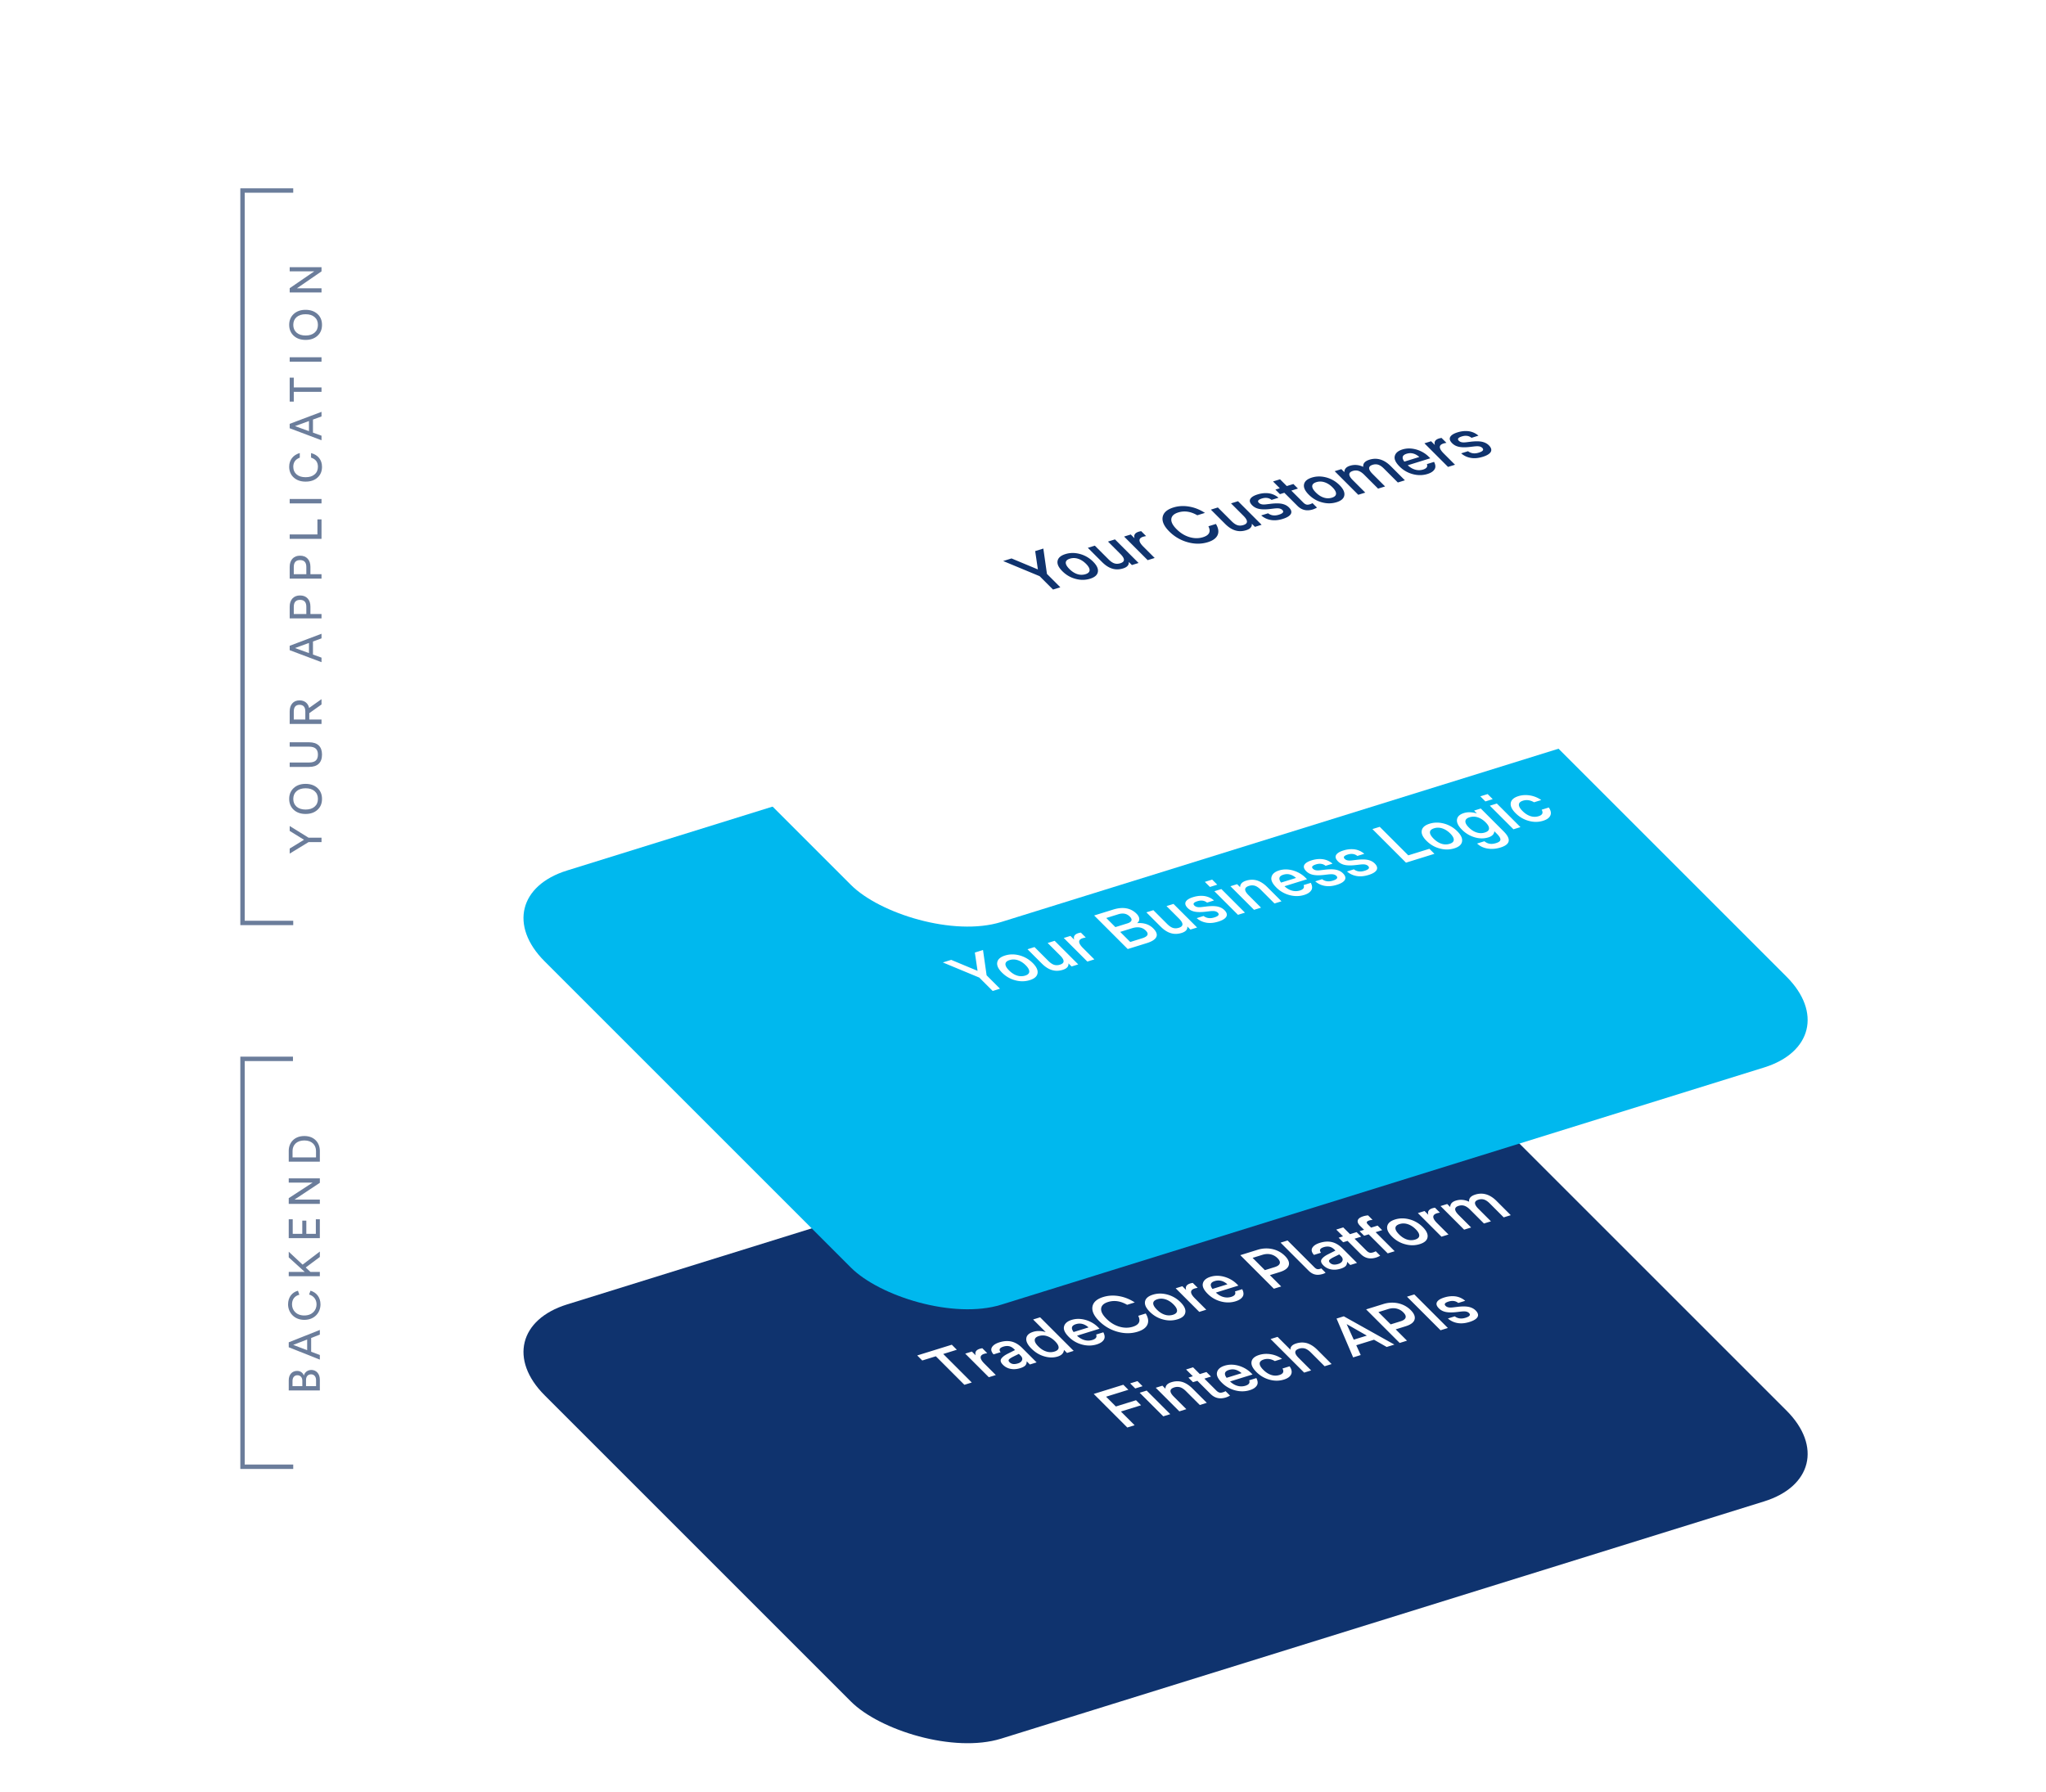
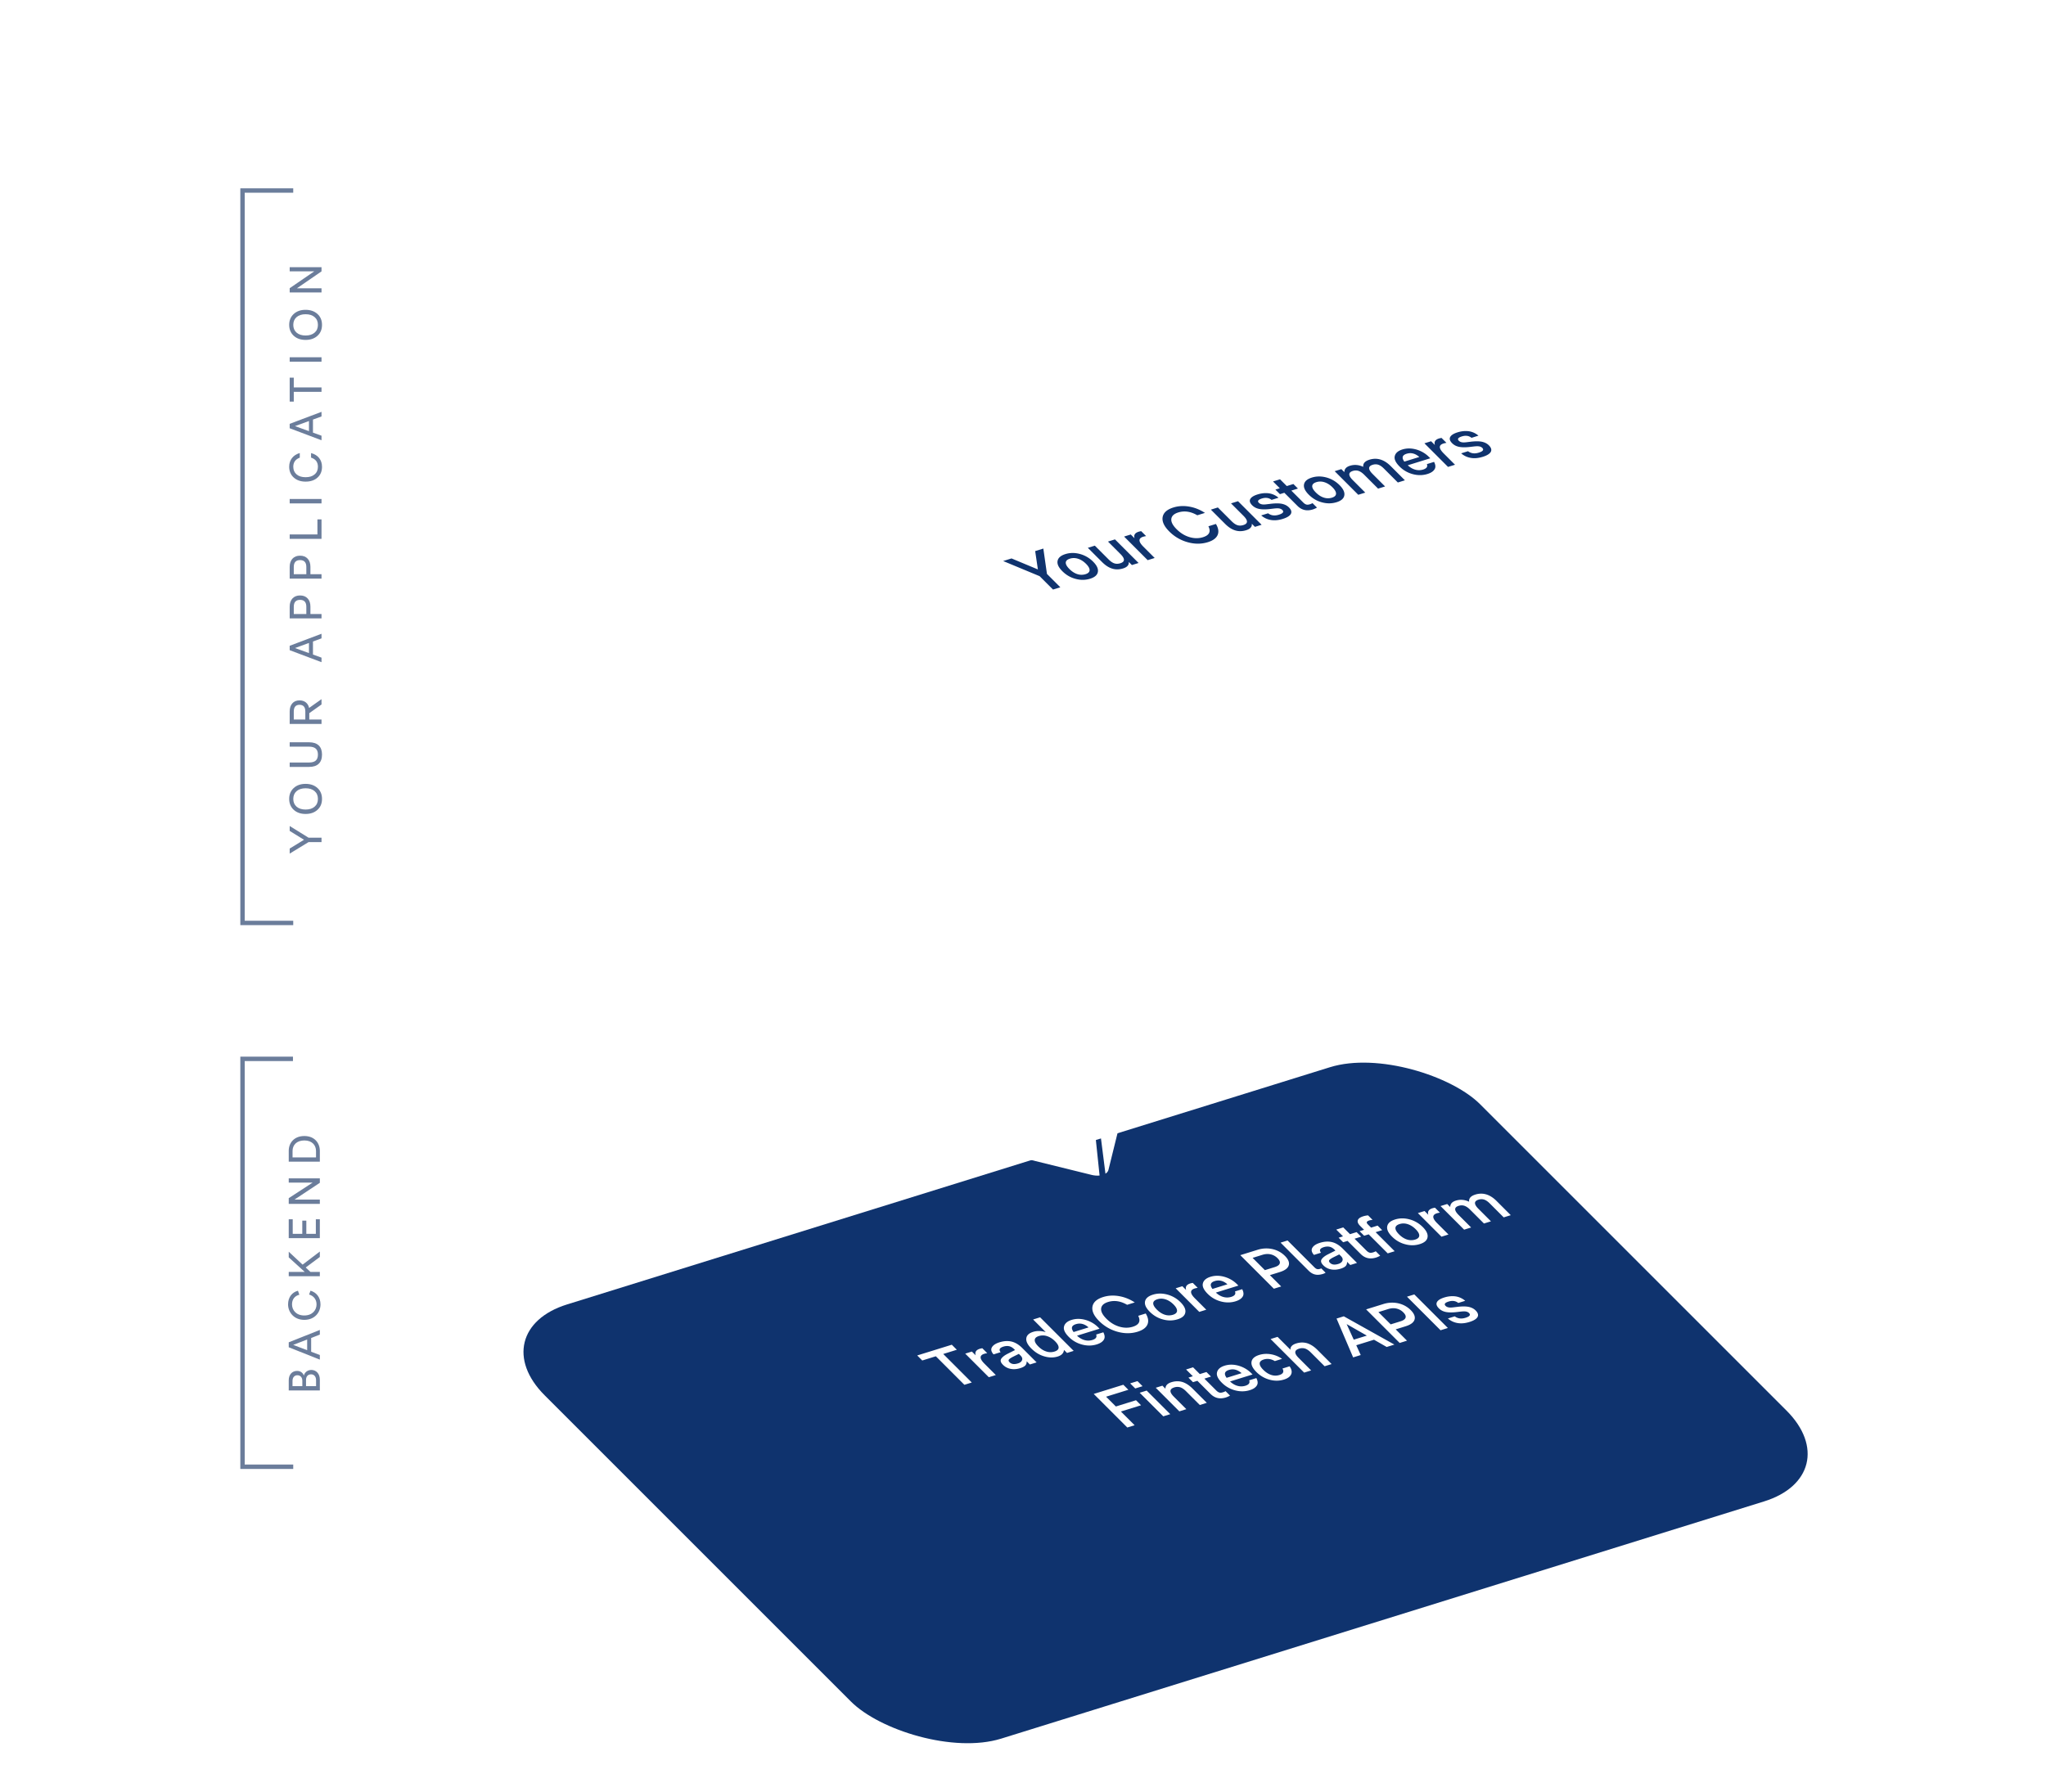
<svg xmlns="http://www.w3.org/2000/svg" width="630" height="552" fill="none">
  <g filter="url(#filter0_dddd_240_45793)">
    <rect width="301.664" height="189.12" rx="27.846" transform="matrix(.955 -.297 .707 .707 148 358.949)" fill="#0F336E" />
  </g>
  <path fill-rule="evenodd" clip-rule="evenodd" d="M313.777 331.97a7.05 7.05 0 00-2.596-.166l17.016 8.693 6.721 3.454c.682.347 1.311.586 1.831.631.658.044 1.244-.097 1.592-.391l5.757-4.268c-.654-.459-1.453-.811-2.322-1.037l-27.999-6.916zM333.431 345.509l.028-.112c.069-.517-.42-1.089-1.17-1.477l-22.787-11.533-.075.065c-.428.298-.702.694-.808 1.119l-4.325 17.512c-.133.537-.001 1.117.355 1.668l27.525-6.376c.644-.138 1.146-.418 1.257-.866zM338.67 347.956l1.72 13.504c.492-.318.809-.726.926-1.197l4.325-17.512.001-.082c.084-.419.003-.891-.242-1.331l-6.399 4.799c-.482.439-.459 1.3-.331 1.819zM335.995 347.876a3.876 3.876 0 00-1.516-.315 3.377 3.377 0 00-.59.08l-27.887 6.406a7.11 7.11 0 002.105.876l28.021 6.91c.853.21 1.687.262 2.452.189l-1.335-12.756c-.059-.478-.447-.977-1.076-1.299-.053-.025-.121-.066-.174-.091z" fill="#fff" />
  <path d="M296.953 426.476l2.273-.706-8.786-8.787 4.188-1.3-1.551-1.551-10.65 3.307 1.55 1.551 4.189-1.301 8.787 8.787zm7.522-2.336l2.154-.669-3.5-3.5c-1.551-1.55-1.575-2.568-.04-3.045.24-.074.549-.132.897-.201l-1.506-1.506a4.926 4.926 0 00-.777.163c-1.157.36-1.581 1.033-1.273 2.021l-1.166-1.166-2.055.637 7.266 7.266zm9.673-2.791c.698-.216 1.223-.476 1.544-.808.302-.326.465-.764.436-1.316l.989.99 2.074-.644-4.415-4.416c-1.063-1.063-2.17-1.726-3.301-1.994-1.131-.268-2.365-.195-3.721.226-1.196.372-1.972.903-2.337 1.558-.364.655-.192 1.376.516 2.162l2.174-.675c-.619-.775-.33-1.349.867-1.72.638-.199 1.235-.229 1.761-.121.541.122 1.055.427 1.557.929l.251.251-2.208 1.111c-1.03.514-1.696 1.049-2.049 1.585-.339.55-.156 1.151.524 1.831a4.44 4.44 0 002.393 1.269c.913.181 1.908.104 2.945-.218zm-.706-1.464c-1.137.353-1.976.246-2.567-.345-.325-.325-.402-.611-.19-.87.206-.238.646-.529 1.341-.881l1.698-.837.532.532c.487.487.626.967.443 1.411-.168.458-.599.786-1.257.99zm12.279-2.129c1.157-.359 1.799-1.023 1.899-2.022l.93.931 2.054-.638-10.337-10.338-2.154.669 3.884 3.884c-1.408-.414-2.71-.436-3.867-.076-1.316.408-1.999 1.085-2.117 2.012-.104.942.413 1.981 1.564 3.133 1.152 1.152 2.462 1.964 3.939 2.396 1.492.446 2.888.458 4.205.049zm-1.044-1.514a4.074 4.074 0 01-2.515-.032c-.872-.271-1.683-.794-2.45-1.562-.768-.768-1.14-1.427-1.094-1.982.025-.55.456-.955 1.274-1.209a4.074 4.074 0 012.515.032c.852.277 1.682.793 2.45 1.561.783.783 1.134 1.448 1.109 1.998-.025.55-.471.94-1.289 1.194zm12.844-5.247c.321.791-.092 1.345-1.169 1.68a4.254 4.254 0 01-2.367.038c-.813-.212-1.604-.663-2.353-1.36l6.941-2.155-.443-.443c-1.063-1.063-2.368-1.819-3.845-2.251-1.497-.425-2.949-.439-4.305-.018-1.336.415-2.114 1.101-2.341 2.024-.248.928.258 2.01 1.469 3.22a8.875 8.875 0 004.078 2.353c1.572.422 3.088.396 4.524-.05 1.017-.316 1.738-.772 2.152-1.403.408-.611.361-1.39-.127-2.322l-2.214.687zm-6.227-3.195c1.357-.421 2.656-.089 3.898.996l-4.608 1.431c-.883-1.197-.646-2.006.71-2.427zm19.026 2.318c1.555-.483 2.567-1.223 2.994-2.207.427-.984.25-2.129-.523-3.399l-2.314.719c.829 1.639.276 2.759-1.659 3.36-1.336.415-2.733.403-4.19-.035-1.457-.437-2.766-1.25-3.948-2.431-1.166-1.167-1.718-2.215-1.619-3.136.098-.921.801-1.603 2.137-2.018 1.915-.595 3.866-.291 5.863.869l2.353-.73c-1.506-.984-3.096-1.632-4.808-1.933-1.712-.301-3.353-.217-4.909.266-1.974.613-3.068 1.611-3.31 2.963-.227 1.368.459 2.838 2.025 4.404a12.742 12.742 0 005.679 3.326c2.171.603 4.234.601 6.229-.018zm12.262-3.808c1.436-.446 2.233-1.138 2.396-2.099.179-.945-.313-2.012-1.465-3.164a9.03 9.03 0 00-4.058-2.359c-1.537-.413-3.028-.414-4.464.032-1.436.446-2.238 1.159-2.417 2.105-.183.967.314 2.012 1.465 3.164 1.152 1.152 2.502 1.952 4.058 2.359 1.552.428 3.049.408 4.485-.038zm-1.403-1.403a4.084 4.084 0 01-2.535-.025c-.852-.277-1.663-.8-2.43-1.568-.768-.768-1.14-1.427-1.114-1.976.025-.55.456-.955 1.294-1.215.798-.248 1.643-.239 2.495.038.852.277 1.682.793 2.45 1.561.768.768 1.12 1.433 1.094 1.983-.025.55-.456.955-1.254 1.202zm8.098-.888l2.154-.669-3.5-3.5c-1.551-1.551-1.575-2.569-.04-3.046.24-.074.549-.131.897-.201l-1.506-1.506a4.826 4.826 0 00-.777.164c-1.157.359-1.581 1.033-1.273 2.021l-1.166-1.167-2.055.638 7.266 7.266zm10.998-6.299c.32.791-.093 1.345-1.17 1.679a4.245 4.245 0 01-2.367.038c-.813-.212-1.604-.663-2.352-1.359l6.94-2.155-.443-.443c-1.063-1.064-2.368-1.82-3.845-2.251-1.497-.426-2.948-.439-4.305-.018-1.336.415-2.113 1.101-2.341 2.023-.248.929.259 2.01 1.47 3.221a8.872 8.872 0 004.077 2.353c1.572.422 3.088.396 4.525-.05 1.017-.316 1.737-.772 2.151-1.404.409-.61.362-1.389-.126-2.321l-2.214.687zm-6.227-3.195c1.356-.421 2.655-.089 3.897.996l-4.607 1.431c-.883-1.197-.647-2.006.71-2.427zm18.197 2.362l2.254-.7-3.485-3.485 3.051-.948c1.556-.483 2.477-1.156 2.755-2.055.272-.878-.111-1.862-1.174-2.925-1.064-1.064-2.364-1.763-3.847-2.096-1.503-.327-3.03-.259-4.586.224l-5.305 1.647 10.337 10.338zm-2.767-5.721l-3.78-3.781 3.031-.941c.878-.272 1.718-.321 2.522-.144a4.252 4.252 0 012.121 1.18c.62.62.839 1.152.685 1.626-.154.473-.67.846-1.547 1.119l-3.032.941zm17.886 1.162c.24-.075.509-.197.809-.368l-1.329-1.329c-.105.052-.244.095-.424.151-.339.105-.637.121-.895.046s-.524-.263-.82-.558l-8.24-8.241-2.154.669 8.595 8.595c.635.635 1.307 1.046 2.021 1.211.694.171 1.52.108 2.437-.176zm5.438-1.611c.698-.217 1.223-.477 1.544-.809.302-.326.465-.764.436-1.316l.989.99 2.074-.644-4.415-4.416c-1.063-1.063-2.17-1.726-3.301-1.994-1.131-.268-2.364-.195-3.721.226-1.196.372-1.972.903-2.337 1.558-.364.655-.192 1.376.516 2.162l2.174-.675c-.619-.775-.33-1.349.867-1.72.638-.198 1.235-.229 1.761-.121.541.122 1.055.427 1.557.929l.251.251-2.208 1.112c-1.029.513-1.696 1.049-2.049 1.584-.339.55-.156 1.151.524 1.831a4.44 4.44 0 002.393 1.269c.913.181 1.908.105 2.945-.217zm-.706-1.465c-1.137.353-1.976.246-2.567-.345-.325-.325-.401-.61-.19-.87.206-.238.646-.529 1.341-.88l1.698-.837.532.531c.487.488.627.967.443 1.411-.168.459-.599.786-1.257.99zm11.631-1.966a6.767 6.767 0 001.263-.567l-1.373-1.373c-.28.164-.545.266-.784.34-.459.142-.837.182-1.144.084-.307-.098-.609-.295-.934-.62l-3.662-3.662 2.034-.632-1.402-1.402-2.035.631-2.082-2.082-2.154.669 2.082 2.082-1.356.421 1.403 1.403 1.356-.421 4.032 4.032c1.314 1.314 2.881 1.679 4.756 1.097zm3.581-1.287l2.134-.662-5.862-5.863 2.014-.625-1.403-1.403-2.014.625-.931-.93c-.325-.325-.461-.592-.375-.793.082-.18.347-.36.786-.496.299-.093.642-.141.981-.169l-1.389-1.388a7.044 7.044 0 00-1.469.282c-.957.297-1.518.704-1.682 1.219-.164.515.064 1.083.714 1.733l1.211 1.211-1.377.427 1.403 1.403 1.396-.433 5.863 5.862zm9.853-2.846c1.436-.446 2.234-1.139 2.397-2.099.179-.946-.313-2.012-1.465-3.164a9.036 9.036 0 00-4.058-2.359c-1.537-.413-3.028-.415-4.464.031-1.436.446-2.239 1.16-2.417 2.105-.183.967.313 2.013 1.465 3.164 1.152 1.152 2.501 1.953 4.058 2.359 1.552.428 3.048.409 4.484-.037zm-1.403-1.403a4.088 4.088 0 01-2.534-.026c-.853-.277-1.663-.8-2.431-1.568-.768-.767-1.139-1.426-1.114-1.976.026-.55.457-.955 1.295-1.215.798-.248 1.643-.239 2.495.038.852.277 1.682.794 2.45 1.562.768.768 1.119 1.433 1.094 1.982-.025.55-.457.955-1.255 1.203zm8.099-.889l2.154-.669-3.5-3.5c-1.551-1.55-1.576-2.568-.04-3.045.24-.075.548-.132.897-.201l-1.506-1.507a5.053 5.053 0 00-.777.164c-1.157.359-1.581 1.033-1.273 2.021l-1.167-1.167-2.054.638 7.266 7.266zm10.415-12.969c-1.397.434-2.04 1.176-1.906 2.198-1.371-.638-2.742-.755-4.098-.333-1.157.359-1.725 1.019-1.719 1.966l-.931-.931-2.054.638 7.266 7.266 2.154-.669-3.825-3.825c-1.447-1.447-1.453-2.394.003-2.846.598-.186 1.19-.195 1.735-.016.545.179 1.148.573 1.738 1.163l4.298 4.298 2.154-.669-3.825-3.825c-1.447-1.447-1.453-2.394.003-2.846.599-.186 1.19-.195 1.735-.016.545.179 1.113.564 1.719 1.169l4.297 4.298 2.174-.675-4.386-4.386c-2.023-2.023-4.219-2.677-6.532-1.959zm-107.158 71.735l2.254-.7-4.224-4.223 6.203-1.926-1.551-1.551-6.202 1.926-3.013-3.012 6.861-2.131-1.551-1.55-9.114 2.83 10.337 10.337zm2.444-12.022l2.254-.7-1.566-1.565-2.254.699 1.566 1.566zm8.634 8.582l2.154-.669-7.265-7.265-2.154.669 7.265 7.265zm4.948-1.536l2.154-.669-3.855-3.854c-1.417-1.418-1.383-2.377.153-2.854a3.081 3.081 0 011.829-.026c.545.179 1.148.573 1.768 1.193l4.253 4.253 2.154-.669-4.386-4.386c-1.033-1.034-2.1-1.709-3.161-2.037-1.066-.308-2.194-.287-3.351.073-1.237.384-1.845 1.056-1.839 2.003l-.931-.931-2.054.638 7.266 7.266zm14.345-4.28a6.773 6.773 0 001.264-.567l-1.374-1.373a3.65 3.65 0 01-.784.34c-.458.142-.836.183-1.144.084-.307-.098-.608-.295-.933-.619l-3.662-3.663 2.034-.631-1.403-1.403-2.034.631-2.083-2.082-2.154.669 2.083 2.082-1.357.421 1.403 1.403 1.356-.421 4.032 4.032c1.314 1.314 2.882 1.679 4.756 1.097zm7.151-5.278c.32.79-.093 1.344-1.17 1.679a4.25 4.25 0 01-2.366.038c-.814-.212-1.604-.663-2.353-1.36l6.941-2.155-.443-.443c-1.064-1.063-2.369-1.819-3.846-2.251-1.497-.425-2.948-.439-4.304-.018-1.337.415-2.114 1.102-2.342 2.024-.248.928.259 2.01 1.47 3.221a8.875 8.875 0 004.078 2.353c1.571.421 3.088.395 4.524-.051 1.017-.315 1.737-.771 2.151-1.403.409-.611.362-1.39-.126-2.322l-2.214.688zm-6.227-3.195c1.356-.422 2.655-.089 3.897.996l-4.607 1.43c-.883-1.196-.646-2.005.71-2.426zm16.931 2.967c1.157-.359 1.898-.899 2.223-1.619.325-.72.159-1.539-.478-2.464l-2.194.681c.552.971.223 1.634-.954 2a4.081 4.081 0 01-2.515-.032c-.852-.278-1.662-.8-2.43-1.568-.768-.768-1.14-1.427-1.114-1.977.025-.549.457-.954 1.274-1.208 1.117-.347 2.254-.177 3.396.494l2.213-.688a8.307 8.307 0 00-3.426-1.413c-1.255-.21-2.449-.149-3.586.204-1.436.446-2.218 1.153-2.377 2.093-.163.96.334 2.006 1.486 3.158 1.151 1.151 2.501 1.952 4.038 2.365 1.531.434 3.008.42 4.444-.026zm6.229-2.147l2.154-.669-3.854-3.854c-1.418-1.418-1.384-2.376.152-2.853a3.085 3.085 0 011.83-.027c.545.18 1.147.573 1.768 1.193l4.253 4.253 2.154-.669-4.386-4.385c-1.034-1.034-2.101-1.709-3.162-2.038-1.065-.308-2.174-.292-3.331.067-1.256.39-1.859 1.042-1.789 1.949l-3.972-3.973-2.154.669 10.337 10.337zm25.415-7.891l2.373-.737-15.582-8.709-2.234.694 5.111 11.96 2.334-.725-1.372-3.019 5.465-1.696 3.905 2.232zm-10.144-2.25l-2.184-4.799 6.213 3.548-4.029 1.251zm14.144 1.008l2.254-.7-3.485-3.485 3.052-.948c1.555-.483 2.477-1.156 2.754-2.055.272-.878-.111-1.862-1.174-2.925-1.063-1.064-2.364-1.763-3.847-2.096-1.503-.327-3.03-.259-4.585.224l-5.306 1.647 10.337 10.338zm-2.767-5.721l-3.78-3.781 3.031-.941c.878-.272 1.719-.321 2.522-.144a4.244 4.244 0 012.121 1.18c.62.62.839 1.152.685 1.625-.154.474-.67.847-1.547 1.119l-3.032.942zm15.35 1.814l2.254-.7-10.338-10.337-2.253.699 10.337 10.338zm8.889-2.548c1.316-.408 2.142-.916 2.496-1.529.334-.607.151-1.286-.572-2.01-.576-.576-1.313-.947-2.226-1.128-.898-.166-2.042-.159-3.485.018l-1.005.119c-.687.097-1.224.109-1.611.035-.387-.073-.699-.228-.935-.464-.532-.532-.219-.977.938-1.336 1.176-.366 2.169-.209 2.968.433l2.134-.663a5.761 5.761 0 00-2.89-1.348c-1.102-.161-2.286-.064-3.542.326-1.217.378-1.962.861-2.271 1.441-.294.594-.082 1.225.612 1.919.561.561 1.278.939 2.157 1.111.878.172 2.036.181 3.479.003l1.006-.118c.701-.083 1.258-.101 1.665-.034.387.074.719.222.955.459.591.59.213 1.075-1.083 1.478-1.277.396-2.364.25-3.297-.447l-2.114.656a5.957 5.957 0 003.004 1.409c1.131.191 2.341.067 3.617-.33z" fill="#fff" />
  <g filter="url(#filter1_dddd_240_45793)">
-     <rect width="301.664" height="189.12" rx="27.846" transform="matrix(.955 -.297 .707 .707 148 225.312)" fill="#00B8EE" />
-   </g>
+     </g>
  <path d="M305.662 305.187l2.254-.7-4.12-4.12-1.111-7.803-2.513.78.834 5.644-8.114-3.383-2.573.799 11.223 4.662 4.12 4.121zm11.415-3.332c1.436-.446 2.233-1.138 2.397-2.099.178-.945-.313-2.012-1.465-3.164a9.041 9.041 0 00-4.058-2.359c-1.537-.413-3.029-.414-4.465.032-1.436.446-2.238 1.159-2.416 2.105-.184.966.313 2.012 1.465 3.164 1.152 1.152 2.501 1.952 4.058 2.359 1.551.428 3.048.408 4.484-.038zm-1.403-1.403a4.091 4.091 0 01-2.535-.025c-.852-.278-1.662-.8-2.43-1.568-.768-.768-1.139-1.427-1.114-1.977.025-.549.457-.954 1.294-1.214.798-.248 1.643-.24 2.495.038.853.277 1.683.793 2.451 1.561.768.768 1.119 1.433 1.094 1.983-.026.55-.457.954-1.255 1.202zm11.577-1.775c1.256-.39 1.844-1.057 1.744-1.993l.96.959 2.054-.637-7.265-7.266-2.154.669 3.839 3.839c1.448 1.448 1.418 2.386-.038 2.838-.658.204-1.269.22-1.814.041-.565-.173-1.163-.588-1.798-1.223l-4.238-4.238-2.154.669 4.371 4.371c1.049 1.049 2.096 1.73 3.161 2.037 1.061.329 2.175.293 3.332-.066zm7.565-2.543l2.154-.669-3.5-3.5c-1.55-1.55-1.575-2.568-.039-3.045.239-.074.548-.132.896-.201l-1.506-1.506a4.926 4.926 0 00-.777.163c-1.157.36-1.581 1.033-1.273 2.021l-1.166-1.166-2.055.638 7.266 7.265zm12.431-3.86l5.884-1.827c1.555-.483 2.536-1.097 2.911-1.871.376-.775.061-1.664-.943-2.669-1.24-1.24-2.895-1.771-4.98-1.608.476-.36.714-.802.679-1.333-.039-.51-.298-1.03-.829-1.562-1.787-1.787-4.204-2.217-7.196-1.288l-5.863 1.821 10.337 10.337zm-3.801-6.754l-2.806-2.806 3.71-1.152c1.436-.446 2.612-.211 3.527.704.488.488.643.904.5 1.258-.163.36-.563.639-1.221.844l-3.71 1.152zm4.578 4.578l-3.101-3.102 3.65-1.133c1.775-.551 3.204-.298 4.238.736 1.033 1.033.638 1.814-1.137 2.365l-3.65 1.134zm15.825-2.785c1.257-.391 1.845-1.057 1.745-1.994l.96.96 2.054-.638-7.266-7.265-2.154.669 3.84 3.839c1.447 1.447 1.418 2.385-.038 2.838-.658.204-1.27.22-1.815.041-.565-.173-1.162-.588-1.797-1.223l-4.239-4.238-2.154.669 4.371 4.371c1.049 1.048 2.096 1.73 3.162 2.037 1.06.329 2.174.293 3.331-.066zm11.258-3.477c1.316-.408 2.142-.916 2.496-1.529.334-.607.152-1.286-.572-2.01-.576-.576-1.313-.947-2.226-1.128-.898-.166-2.041-.159-3.485.018l-1.005.119c-.687.097-1.224.109-1.611.035-.387-.073-.699-.228-.935-.464-.532-.532-.219-.977.938-1.336 1.177-.366 2.169-.21 2.968.433l2.134-.663a5.762 5.762 0 00-2.889-1.348c-1.102-.161-2.287-.064-3.543.326-1.217.378-1.962.861-2.271 1.441-.294.594-.082 1.225.612 1.919.561.561 1.279.938 2.157 1.111.878.172 2.036.18 3.479.003l1.006-.118c.701-.083 1.258-.101 1.665-.034.387.074.719.222.955.458.591.591.213 1.076-1.083 1.479-1.277.396-2.364.25-3.296-.448l-2.115.657c.863.758 1.872 1.218 3.004 1.409 1.131.191 2.341.067 3.617-.33zm-2.549-10.684l2.253-.7-1.565-1.566-2.254.7 1.566 1.566zm8.634 8.582l2.154-.669-7.265-7.266-2.155.669 7.266 7.266zm4.947-1.536l2.154-.669-3.854-3.854c-1.418-1.418-1.383-2.377.153-2.854a3.081 3.081 0 011.829-.026c.545.179 1.148.572 1.768 1.193l4.253 4.253 2.154-.669-4.386-4.386c-1.034-1.034-2.101-1.709-3.161-2.038-1.066-.307-2.195-.286-3.351.073-1.237.384-1.845 1.057-1.84 2.004l-.93-.931-2.054.638 7.265 7.266zm15.264-7.623c.32.791-.093 1.345-1.17 1.679a4.254 4.254 0 01-2.367.038c-.813-.212-1.604-.663-2.352-1.359l6.941-2.156-.444-.443c-1.063-1.063-2.368-1.819-3.845-2.25-1.497-.426-2.948-.44-4.304-.019-1.337.415-2.114 1.102-2.342 2.024-.248.929.259 2.01 1.47 3.221a8.87 8.87 0 004.078 2.353c1.571.421 3.088.396 4.524-.05 1.017-.316 1.737-.772 2.151-1.404.409-.611.362-1.389-.126-2.322l-2.214.688zm-6.227-3.195c1.356-.421 2.655-.089 3.897.996l-4.607 1.43c-.883-1.196-.646-2.005.71-2.426zm16.432 3.122c1.316-.408 2.142-.916 2.496-1.529.334-.607.152-1.286-.572-2.01-.576-.576-1.313-.947-2.226-1.128-.898-.166-2.041-.159-3.485.018l-1.005.119c-.687.097-1.224.109-1.611.035-.387-.073-.699-.228-.935-.464-.532-.532-.219-.977.938-1.336 1.177-.366 2.169-.209 2.968.433l2.134-.663a5.762 5.762 0 00-2.889-1.348c-1.102-.161-2.286-.064-3.543.326-1.217.378-1.962.861-2.271 1.441-.294.594-.082 1.225.612 1.919.562.561 1.279.939 2.157 1.111.878.172 2.036.181 3.479.003l1.006-.118c.701-.083 1.258-.101 1.665-.034.387.074.719.222.955.459.591.59.213 1.075-1.083 1.478-1.277.396-2.364.25-3.296-.447l-2.115.656a5.957 5.957 0 003.004 1.409c1.131.191 2.341.067 3.617-.33zm9.778-3.036c1.316-.408 2.141-.916 2.495-1.529.335-.607.152-1.286-.571-2.01-.576-.576-1.313-.947-2.226-1.128-.898-.166-2.042-.159-3.485.018l-1.005.119c-.687.097-1.224.109-1.611.035-.387-.073-.699-.228-.935-.464-.532-.532-.219-.977.938-1.336 1.176-.366 2.169-.21 2.968.433l2.134-.663a5.761 5.761 0 00-2.89-1.348c-1.102-.161-2.286-.064-3.542.326-1.217.378-1.962.861-2.271 1.441-.294.594-.082 1.225.612 1.919.561.561 1.278.939 2.157 1.111.878.172 2.036.18 3.479.003l1.006-.118c.701-.083 1.258-.101 1.665-.034.387.074.719.222.955.459.591.59.213 1.075-1.083 1.478-1.277.396-2.364.25-3.297-.448l-2.114.657c.863.758 1.872 1.218 3.004 1.409 1.131.191 2.34.067 3.617-.33zm11.543-3.797l8.756-2.719-1.551-1.55-6.502 2.019-8.787-8.787-2.253.7 10.337 10.337zm14.862-4.402c1.436-.446 2.233-1.138 2.397-2.099.178-.945-.313-2.012-1.465-3.164a9.036 9.036 0 00-4.058-2.359c-1.537-.413-3.028-.414-4.464.032-1.436.446-2.239 1.159-2.417 2.105-.184.966.313 2.012 1.465 3.164 1.152 1.152 2.501 1.952 4.058 2.359 1.552.428 3.048.408 4.484-.038zm-1.403-1.403a4.091 4.091 0 01-2.535-.025c-.852-.278-1.662-.8-2.43-1.568-.768-.768-1.139-1.427-1.114-1.977.025-.549.457-.954 1.295-1.214.797-.248 1.642-.239 2.495.038.852.277 1.682.793 2.45 1.561.768.768 1.119 1.433 1.094 1.983-.025.55-.457.955-1.255 1.202zM462.052 261c2.992-.929 3.326-2.581.964-4.944l-7.059-7.059-2.055.638.872.871c-1.497-.425-2.829-.476-3.986-.117-1.336.415-2.039 1.098-2.157 2.025-.119.927.398 1.966 1.52 3.089 1.152 1.152 2.452 1.929 3.929 2.36 1.477.432 2.874.443 4.21.028 1.137-.353 1.769-.975 1.848-1.89l.783.783c.738.738 1.105 1.341 1.085 1.792-.019.451-.475.805-1.312 1.065-.718.223-1.366.308-1.931.213-.571-.074-1.135-.325-1.688-.773l-2.254.7c.897.844 1.985 1.358 3.281 1.555 1.275.204 2.594.085 3.95-.336zm-4.846-4.611a4.024 4.024 0 01-2.5-.017c-.858-.256-1.653-.764-2.421-1.532-.753-.753-1.11-1.397-1.064-1.953.04-.535.471-.94 1.289-1.194a4.135 4.135 0 012.5.017c.853.277 1.668.779 2.421 1.532.768.768 1.105 1.418 1.064 1.953-.025.55-.471.94-1.289 1.194zm.176-9.576l2.254-.7-1.565-1.565-2.254.699 1.565 1.566zm8.635 8.582l2.154-.669-7.265-7.265-2.155.668 7.266 7.266zm9.139-2.625c1.157-.359 1.898-.899 2.223-1.619.325-.72.159-1.54-.478-2.464l-2.194.681c.552.97.223 1.634-.954 1.999a4.074 4.074 0 01-2.515-.031c-.852-.278-1.663-.8-2.43-1.568-.768-.768-1.14-1.427-1.114-1.977.025-.549.456-.954 1.274-1.208 1.117-.347 2.254-.177 3.395.494l2.214-.688a8.307 8.307 0 00-3.426-1.413c-1.255-.21-2.449-.149-3.586.204-1.436.446-2.218 1.153-2.377 2.093-.163.96.334 2.006 1.485 3.157 1.152 1.152 2.501 1.953 4.038 2.366 1.532.434 3.009.42 4.445-.026z" fill="#fff" />
  <g filter="url(#filter2_dddd_240_45793)">
    <rect width="301.664" height="189.12" rx="27.846" transform="matrix(.955 -.297 .707 .707 148 107.456)" fill="#fff" />
  </g>
  <path d="M324.24 181.562l2.253-.7-4.12-4.12-1.111-7.802-2.513.78.834 5.643-8.114-3.383-2.573.799 11.223 4.663 4.121 4.12zm11.414-3.331c1.436-.446 2.233-1.139 2.397-2.099.178-.946-.313-2.013-1.465-3.164a9.027 9.027 0 00-4.058-2.359c-1.537-.413-3.028-.415-4.464.031-1.436.446-2.239 1.16-2.417 2.105-.184.967.313 2.012 1.465 3.164 1.152 1.152 2.501 1.952 4.058 2.359 1.552.428 3.048.409 4.484-.037zm-1.403-1.403a4.091 4.091 0 01-2.535-.026c-.852-.277-1.662-.8-2.43-1.568-.768-.768-1.139-1.426-1.114-1.976.025-.55.457-.955 1.295-1.215.797-.248 1.642-.239 2.495.038.852.277 1.682.794 2.45 1.562.768.768 1.119 1.433 1.094 1.982-.025.55-.457.955-1.255 1.203zm11.577-1.776c1.256-.39 1.845-1.056 1.744-1.993l.96.96 2.055-.638-7.266-7.266-2.154.669 3.84 3.84c1.447 1.447 1.418 2.385-.038 2.837-.659.205-1.27.22-1.815.041-.565-.173-1.163-.587-1.798-1.222l-4.238-4.239-2.154.669 4.371 4.372c1.049 1.048 2.096 1.729 3.162 2.037 1.06.329 2.174.292 3.331-.067zm7.565-2.542l2.154-.669-3.5-3.5c-1.55-1.551-1.575-2.569-.039-3.046.239-.074.548-.131.897-.201l-1.507-1.506a4.826 4.826 0 00-.777.164c-1.157.359-1.581 1.033-1.272 2.021l-1.167-1.167-2.054.638 7.265 7.266zm18.537-5.543c1.556-.483 2.567-1.223 2.995-2.207.427-.985.249-2.129-.524-3.399l-2.313.718c.829 1.64.276 2.76-1.659 3.36-1.336.415-2.733.404-4.19-.034-1.457-.438-2.767-1.25-3.948-2.432-1.167-1.166-1.718-2.214-1.62-3.135.099-.921.802-1.604 2.138-2.019 1.915-.594 3.865-.29 5.862.87l2.354-.731c-1.507-.983-3.096-1.632-4.808-1.932-1.712-.301-3.353-.217-4.909.266-1.975.613-3.068 1.611-3.31 2.963-.227 1.367.459 2.838 2.024 4.403a12.746 12.746 0 005.679 3.327c2.172.603 4.235.601 6.229-.018zm11.782-3.678c1.256-.39 1.845-1.057 1.744-1.993l.96.96 2.055-.638-7.266-7.266-2.154.669 3.839 3.84c1.448 1.447 1.419 2.385-.037 2.837-.659.204-1.27.22-1.815.041-.565-.173-1.163-.588-1.798-1.223l-4.238-4.238-2.154.669 4.371 4.371c1.049 1.049 2.096 1.73 3.162 2.038 1.06.328 2.174.292 3.331-.067zm11.258-3.476c1.316-.409 2.141-.917 2.495-1.53.335-.607.152-1.286-.571-2.009-.576-.576-1.313-.947-2.226-1.128-.898-.167-2.042-.16-3.485.017l-1.005.119c-.687.097-1.224.109-1.611.036-.387-.074-.699-.229-.935-.465-.532-.532-.219-.977.938-1.336 1.176-.366 2.169-.209 2.968.433l2.134-.663a5.768 5.768 0 00-2.89-1.347c-1.102-.161-2.286-.065-3.542.325-1.217.378-1.962.861-2.271 1.441-.295.595-.082 1.225.612 1.919.561.562 1.278.939 2.156 1.111.879.173 2.037.181 3.48.004l1.005-.119c.702-.083 1.259-.101 1.666-.033.387.073.719.222.955.458.591.591.213 1.075-1.083 1.478-1.277.396-2.364.25-3.297-.447l-2.114.656a5.957 5.957 0 003.004 1.409c1.131.191 2.34.067 3.617-.329zm9.289-2.924a6.698 6.698 0 001.264-.566l-1.374-1.373a3.7 3.7 0 01-.784.34c-.458.142-.837.182-1.144.084-.307-.098-.608-.295-.933-.62l-3.663-3.662 2.035-.632-1.403-1.403-2.034.632-2.083-2.082-2.154.669 2.082 2.082-1.356.421 1.403 1.403 1.356-.421 4.032 4.031c1.314 1.315 2.881 1.68 4.756 1.097zm7.28-2.221c1.436-.446 2.233-1.139 2.397-2.099.178-.946-.314-2.012-1.465-3.164a9.041 9.041 0 00-4.058-2.359c-1.537-.413-3.029-.415-4.465.031-1.436.446-2.238 1.16-2.416 2.105-.184.967.313 2.013 1.465 3.164 1.152 1.152 2.501 1.953 4.058 2.359 1.551.428 3.048.409 4.484-.037zm-1.403-1.403a4.091 4.091 0 01-2.535-.026c-.852-.277-1.662-.8-2.43-1.568-.768-.767-1.14-1.426-1.114-1.976.025-.55.457-.955 1.294-1.215.798-.248 1.643-.239 2.495.038.853.278 1.683.794 2.451 1.562s1.119 1.433 1.094 1.982c-.026.55-.457.955-1.255 1.203zm11.54-11.692c-1.396.433-2.04 1.175-1.906 2.198-1.37-.639-2.741-.755-4.097-.334-1.157.359-1.725 1.019-1.72 1.966l-.93-.931-2.055.638 7.266 7.266 2.154-.669-3.825-3.825c-1.447-1.447-1.452-2.393.004-2.846.598-.185 1.19-.195 1.735-.016.545.179 1.147.573 1.738 1.164l4.297 4.297 2.154-.669-3.824-3.825c-1.448-1.447-1.453-2.394.003-2.846.598-.185 1.19-.195 1.735-.016.545.179 1.113.564 1.718 1.17l4.298 4.297 2.174-.675-4.386-4.386c-2.024-2.023-4.219-2.677-6.533-1.958zm17.684 1.36c.321.79-.093 1.344-1.17 1.679a4.25 4.25 0 01-2.366.038c-.813-.212-1.604-.663-2.353-1.36l6.941-2.155-.443-.443c-1.063-1.063-2.368-1.819-3.845-2.251-1.497-.425-2.949-.439-4.305-.018-1.336.415-2.114 1.102-2.341 2.024-.248.928.258 2.01 1.469 3.221a8.865 8.865 0 004.078 2.352c1.572.422 3.088.396 4.524-.05 1.017-.315 1.738-.771 2.151-1.403.409-.611.362-1.39-.126-2.322l-2.214.688zm-6.227-3.195c1.357-.422 2.656-.09 3.898.996l-4.608 1.43c-.883-1.196-.646-2.005.71-2.426zm12.74 4.056l2.154-.669-3.5-3.5c-1.551-1.55-1.575-2.568-.04-3.045.24-.075.548-.132.897-.201l-1.506-1.507a5.053 5.053 0 00-.777.164c-1.157.359-1.581 1.033-1.273 2.021l-1.166-1.167-2.055.638 7.266 7.266zm10.666-3.099c1.316-.409 2.141-.917 2.495-1.53.334-.607.152-1.285-.572-2.009-.576-.576-1.313-.947-2.225-1.128-.899-.166-2.042-.16-3.485.018l-1.006.118c-.687.097-1.224.109-1.611.036-.387-.073-.698-.228-.935-.464-.531-.532-.219-.978.938-1.337 1.177-.365 2.17-.209 2.969.433l2.134-.662a5.761 5.761 0 00-2.89-1.348c-1.102-.161-2.286-.064-3.543.326-1.216.378-1.962.861-2.271 1.44-.294.595-.081 1.226.613 1.92.561.561 1.278.938 2.156 1.111.878.172 2.037.18 3.48.003l1.005-.119c.702-.082 1.259-.1 1.666-.033.387.073.718.222.955.458.59.591.213 1.076-1.084 1.478-1.276.397-2.363.251-3.296-.447l-2.114.657c.862.758 1.872 1.218 3.003 1.409 1.132.19 2.341.066 3.618-.33z" fill="#0F336E" />
  <path fill-rule="evenodd" clip-rule="evenodd" d="M74 58h16.291v1.35h-14.94v224.213h14.94v1.35H74V58z" fill="#6B7D9B" />
  <path d="M99 259.342v-1.358h-3.99l-5.81-3.598v1.512l4.41 2.73-4.41 2.702v1.554l5.81-3.542H99zm.154-13.304c0-1.386-.462-2.506-1.4-3.36-.938-.84-2.156-1.274-3.668-1.274-1.498 0-2.716.434-3.64 1.274-.924.854-1.4 1.974-1.4 3.346 0 1.4.476 2.52 1.4 3.374.938.854 2.156 1.274 3.64 1.274 1.512 0 2.744-.42 3.668-1.274.938-.84 1.4-1.96 1.4-3.36zm-1.26 0c0 1.008-.336 1.806-1.022 2.394-.672.588-1.596.882-2.772.882-1.162 0-2.086-.294-2.772-.882-.672-.588-1.022-1.386-1.022-2.394 0-1.008.35-1.806 1.022-2.394.686-.588 1.61-.882 2.772-.882 1.176 0 2.1.294 2.772.882.686.588 1.022 1.386 1.022 2.394zm1.26-13.66c0-1.232-.336-2.17-1.022-2.814-.672-.644-1.666-.966-2.982-.966H89.2v1.344h5.936c.952 0 1.652.21 2.1.616.448.406.658 1.022.658 1.834s-.21 1.428-.658 1.834c-.448.406-1.148.602-2.1.602H89.2v1.358h5.95c1.316 0 2.31-.322 2.982-.966.686-.644 1.022-1.596 1.022-2.842zM99 215.319l-3.822 2.702c-.154-.728-.49-1.302-1.008-1.708-.504-.406-1.162-.616-1.946-.616-.938 0-1.68.308-2.212.91-.532.602-.812 1.442-.812 2.506v3.836H99v-1.358h-3.766v-1.96L99 216.957v-1.638zm-8.54 6.272v-2.464c0-1.372.588-2.072 1.764-2.072 1.204 0 1.792.7 1.792 2.072v2.464H90.46zM99 196.593v-1.414l-9.8 3.696v1.358l9.8 3.696v-1.4l-2.632-.952v-4.018l2.632-.966zm-3.864 4.536l-4.298-1.554 4.298-1.568v3.122zM99 190.451v-1.358h-3.416v-2.254c0-1.078-.28-1.918-.854-2.534-.56-.616-1.344-.924-2.338-.924-.98 0-1.764.308-2.338.924-.56.616-.854 1.456-.854 2.534v3.612H99zm-4.676-1.358H90.46v-2.226c0-1.414.644-2.128 1.932-2.128 1.288 0 1.932.714 1.932 2.128v2.226zM99 178.201v-1.358h-3.416v-2.254c0-1.078-.28-1.918-.854-2.534-.56-.616-1.344-.924-2.338-.924-.98 0-1.764.308-2.338.924-.56.616-.854 1.456-.854 2.534v3.612H99zm-4.676-1.358H90.46v-2.226c0-1.414.644-2.128 1.932-2.128 1.288 0 1.932.714 1.932 2.128v2.226zM99 165.951v-6.006h-1.26v4.648H89.2v1.358H99zm0-10.924v-1.358h-9.8v1.358H99zm.154-11.253c0-1.064-.294-1.974-.882-2.716-.588-.742-1.428-1.246-2.492-1.526v1.4c1.414.448 2.114 1.386 2.114 2.814 0 .994-.336 1.778-1.022 2.352-.672.588-1.596.868-2.772.868-1.162 0-2.086-.28-2.772-.868-.672-.574-1.022-1.358-1.022-2.352 0-1.372.672-2.31 2.002-2.8v-1.428c-1.022.294-1.82.812-2.394 1.54-.574.742-.868 1.638-.868 2.688 0 1.372.476 2.478 1.4 3.318.938.84 2.156 1.26 3.64 1.26 1.526 0 2.758-.406 3.682-1.246.924-.826 1.386-1.932 1.386-3.304zM99 128.247v-1.414l-9.8 3.696v1.358l9.8 3.696v-1.4l-2.632-.952v-4.018l2.632-.966zm-3.864 4.536l-4.298-1.554 4.298-1.568v3.122zM99 120.674v-1.358h-8.54v-3.01H89.2v7.378h1.26v-3.01H99zm0-9.288v-1.358h-9.8v1.358H99zm.154-11.336c0-1.386-.462-2.506-1.4-3.36-.938-.84-2.156-1.274-3.668-1.274-1.498 0-2.716.434-3.64 1.274-.924.854-1.4 1.974-1.4 3.346 0 1.4.476 2.52 1.4 3.374.938.854 2.156 1.274 3.64 1.274 1.512 0 2.744-.42 3.668-1.274.938-.84 1.4-1.96 1.4-3.36zm-1.26 0c0 1.008-.336 1.806-1.022 2.394-.672.588-1.596.882-2.772.882-1.162 0-2.086-.294-2.772-.882-.672-.588-1.022-1.386-1.022-2.394 0-1.008.35-1.806 1.022-2.394.686-.588 1.61-.882 2.772-.882 1.176 0 2.1.294 2.772.882.686.588 1.022 1.386 1.022 2.394zM99 90.058v-1.274h-7.574L99 83.576v-1.288h-9.8v1.274h7.574L89.2 88.756v1.302H99z" fill="#6B7D9B" />
  <path fill-rule="evenodd" clip-rule="evenodd" d="M74 325.42h16.208v1.351H75.351v124.262h14.94v1.351H74V325.42z" fill="#6B7D9B" />
  <path d="M88.908 428.207h9.576v-3.35c0-1.756-1.094-2.958-2.607-2.958-1.067 0-2.04.635-2.31 1.729-.31-.838-1.04-1.432-2.066-1.432-1.513 0-2.593 1.067-2.593 2.89v3.121zm4.187-1.324h-3.026v-1.594c0-1.094.595-1.756 1.5-1.756.891 0 1.526.635 1.526 1.702v1.648zm4.227 0H94.23v-1.891c0-1.162.649-1.742 1.567-1.742.932 0 1.526.729 1.526 1.796v1.837zM98.484 411.012v-1.432l-9.576 3.809v1.526l9.576 3.809v-1.418l-2.674-1.013v-4.241l2.674-1.04zm-8.199 3.174l4.296-1.661v3.295l-4.296-1.634zM98.687 401.721c0-2.202-1.284-3.714-3.08-4.228l-.432 1.176c1.31.391 2.296 1.418 2.296 3.052 0 1.742-1.283 3.404-3.782 3.404s-3.768-1.662-3.768-3.404c0-1.567.81-2.62 2.255-2.985l-.432-1.229c-1.85.486-3.039 2.026-3.039 4.214 0 2.377 1.783 4.754 4.984 4.754s4.998-2.282 4.998-4.754zM98.484 387.107v-1.675l-5.308 4.038-4.268-3.984v1.742l4.93 4.485h-4.93v1.323h9.576v-1.323h-2.89l-1.46-1.365 4.35-3.241zM98.484 375.491h-1.23v4.498h-2.93v-4.079H93.08v4.079h-2.944v-4.498h-1.23v5.822h9.577v-5.822zM98.484 362.889h-9.576v1.324h7.347l-7.347 4.781v1.769h9.576v-1.323h-7.807l7.807-5.173v-1.378zM97.309 356.437h-7.226v-1.986c0-1.769 1.215-3.228 3.633-3.228 2.404 0 3.593 1.486 3.593 3.255v1.959zm1.175-1.999c0-2.431-1.634-4.579-4.768-4.579-3.147 0-4.808 2.12-4.808 4.552v3.349h9.576v-3.322z" fill="#6B7D9B" />
  <defs>
    <filter id="filter0_dddd_240_45793" x="124.064" y="266.802" width="469.696" height="284.259" filterUnits="userSpaceOnUse" color-interpolation-filters="sRGB">
      <feFlood flood-opacity="0" result="BackgroundImageFix" />
      <feColorMatrix in="SourceAlpha" values="0 0 0 0 0 0 0 0 0 0 0 0 0 0 0 0 0 0 127 0" result="hardAlpha" />
      <feOffset />
      <feGaussianBlur stdDeviation=".58" />
      <feColorMatrix values="0 0 0 0 0 0 0 0 0 0 0 0 0 0 0 0 0 0 0.04 0" />
      <feBlend in2="BackgroundImageFix" result="effect1_dropShadow_240_45793" />
      <feColorMatrix in="SourceAlpha" values="0 0 0 0 0 0 0 0 0 0 0 0 0 0 0 0 0 0 127 0" result="hardAlpha" />
      <feOffset dy="4.641" />
      <feGaussianBlur stdDeviation="4.641" />
      <feColorMatrix values="0 0 0 0 0 0 0 0 0 0 0 0 0 0 0 0 0 0 0.04 0" />
      <feBlend in2="effect1_dropShadow_240_45793" result="effect2_dropShadow_240_45793" />
      <feColorMatrix in="SourceAlpha" values="0 0 0 0 0 0 0 0 0 0 0 0 0 0 0 0 0 0 127 0" result="hardAlpha" />
      <feOffset dy="18.564" />
      <feGaussianBlur stdDeviation="13.923" />
      <feColorMatrix values="0 0 0 0 0 0 0 0 0 0 0 0 0 0 0 0 0 0 0.04 0" />
      <feBlend in2="effect2_dropShadow_240_45793" result="effect3_dropShadow_240_45793" />
      <feColorMatrix in="SourceAlpha" values="0 0 0 0 0 0 0 0 0 0 0 0 0 0 0 0 0 0 127 0" result="hardAlpha" />
      <feOffset dy="27.846" />
      <feGaussianBlur stdDeviation="18.564" />
      <feColorMatrix values="0 0 0 0 0 0 0 0 0 0 0 0 0 0 0 0 0 0 0.04 0" />
      <feBlend in2="effect3_dropShadow_240_45793" result="effect4_dropShadow_240_45793" />
      <feBlend in="SourceGraphic" in2="effect4_dropShadow_240_45793" result="shape" />
    </filter>
    <filter id="filter1_dddd_240_45793" x="124.064" y="133.165" width="469.696" height="284.259" filterUnits="userSpaceOnUse" color-interpolation-filters="sRGB">
      <feFlood flood-opacity="0" result="BackgroundImageFix" />
      <feColorMatrix in="SourceAlpha" values="0 0 0 0 0 0 0 0 0 0 0 0 0 0 0 0 0 0 127 0" result="hardAlpha" />
      <feOffset />
      <feGaussianBlur stdDeviation=".58" />
      <feColorMatrix values="0 0 0 0 0 0 0 0 0 0 0 0 0 0 0 0 0 0 0.04 0" />
      <feBlend in2="BackgroundImageFix" result="effect1_dropShadow_240_45793" />
      <feColorMatrix in="SourceAlpha" values="0 0 0 0 0 0 0 0 0 0 0 0 0 0 0 0 0 0 127 0" result="hardAlpha" />
      <feOffset dy="4.641" />
      <feGaussianBlur stdDeviation="4.641" />
      <feColorMatrix values="0 0 0 0 0 0 0 0 0 0 0 0 0 0 0 0 0 0 0.04 0" />
      <feBlend in2="effect1_dropShadow_240_45793" result="effect2_dropShadow_240_45793" />
      <feColorMatrix in="SourceAlpha" values="0 0 0 0 0 0 0 0 0 0 0 0 0 0 0 0 0 0 127 0" result="hardAlpha" />
      <feOffset dy="18.564" />
      <feGaussianBlur stdDeviation="13.923" />
      <feColorMatrix values="0 0 0 0 0 0 0 0 0 0 0 0 0 0 0 0 0 0 0.04 0" />
      <feBlend in2="effect2_dropShadow_240_45793" result="effect3_dropShadow_240_45793" />
      <feColorMatrix in="SourceAlpha" values="0 0 0 0 0 0 0 0 0 0 0 0 0 0 0 0 0 0 127 0" result="hardAlpha" />
      <feOffset dy="27.846" />
      <feGaussianBlur stdDeviation="18.564" />
      <feColorMatrix values="0 0 0 0 0 0 0 0 0 0 0 0 0 0 0 0 0 0 0.04 0" />
      <feBlend in2="effect3_dropShadow_240_45793" result="effect4_dropShadow_240_45793" />
      <feBlend in="SourceGraphic" in2="effect4_dropShadow_240_45793" result="shape" />
    </filter>
    <filter id="filter2_dddd_240_45793" x="124.064" y="15.309" width="469.696" height="284.259" filterUnits="userSpaceOnUse" color-interpolation-filters="sRGB">
      <feFlood flood-opacity="0" result="BackgroundImageFix" />
      <feColorMatrix in="SourceAlpha" values="0 0 0 0 0 0 0 0 0 0 0 0 0 0 0 0 0 0 127 0" result="hardAlpha" />
      <feOffset />
      <feGaussianBlur stdDeviation=".58" />
      <feColorMatrix values="0 0 0 0 0 0 0 0 0 0 0 0 0 0 0 0 0 0 0.04 0" />
      <feBlend in2="BackgroundImageFix" result="effect1_dropShadow_240_45793" />
      <feColorMatrix in="SourceAlpha" values="0 0 0 0 0 0 0 0 0 0 0 0 0 0 0 0 0 0 127 0" result="hardAlpha" />
      <feOffset dy="4.641" />
      <feGaussianBlur stdDeviation="4.641" />
      <feColorMatrix values="0 0 0 0 0 0 0 0 0 0 0 0 0 0 0 0 0 0 0.04 0" />
      <feBlend in2="effect1_dropShadow_240_45793" result="effect2_dropShadow_240_45793" />
      <feColorMatrix in="SourceAlpha" values="0 0 0 0 0 0 0 0 0 0 0 0 0 0 0 0 0 0 127 0" result="hardAlpha" />
      <feOffset dy="18.564" />
      <feGaussianBlur stdDeviation="13.923" />
      <feColorMatrix values="0 0 0 0 0 0 0 0 0 0 0 0 0 0 0 0 0 0 0.04 0" />
      <feBlend in2="effect2_dropShadow_240_45793" result="effect3_dropShadow_240_45793" />
      <feColorMatrix in="SourceAlpha" values="0 0 0 0 0 0 0 0 0 0 0 0 0 0 0 0 0 0 127 0" result="hardAlpha" />
      <feOffset dy="27.846" />
      <feGaussianBlur stdDeviation="18.564" />
      <feColorMatrix values="0 0 0 0 0 0 0 0 0 0 0 0 0 0 0 0 0 0 0.04 0" />
      <feBlend in2="effect3_dropShadow_240_45793" result="effect4_dropShadow_240_45793" />
      <feBlend in="SourceGraphic" in2="effect4_dropShadow_240_45793" result="shape" />
    </filter>
  </defs>
</svg>